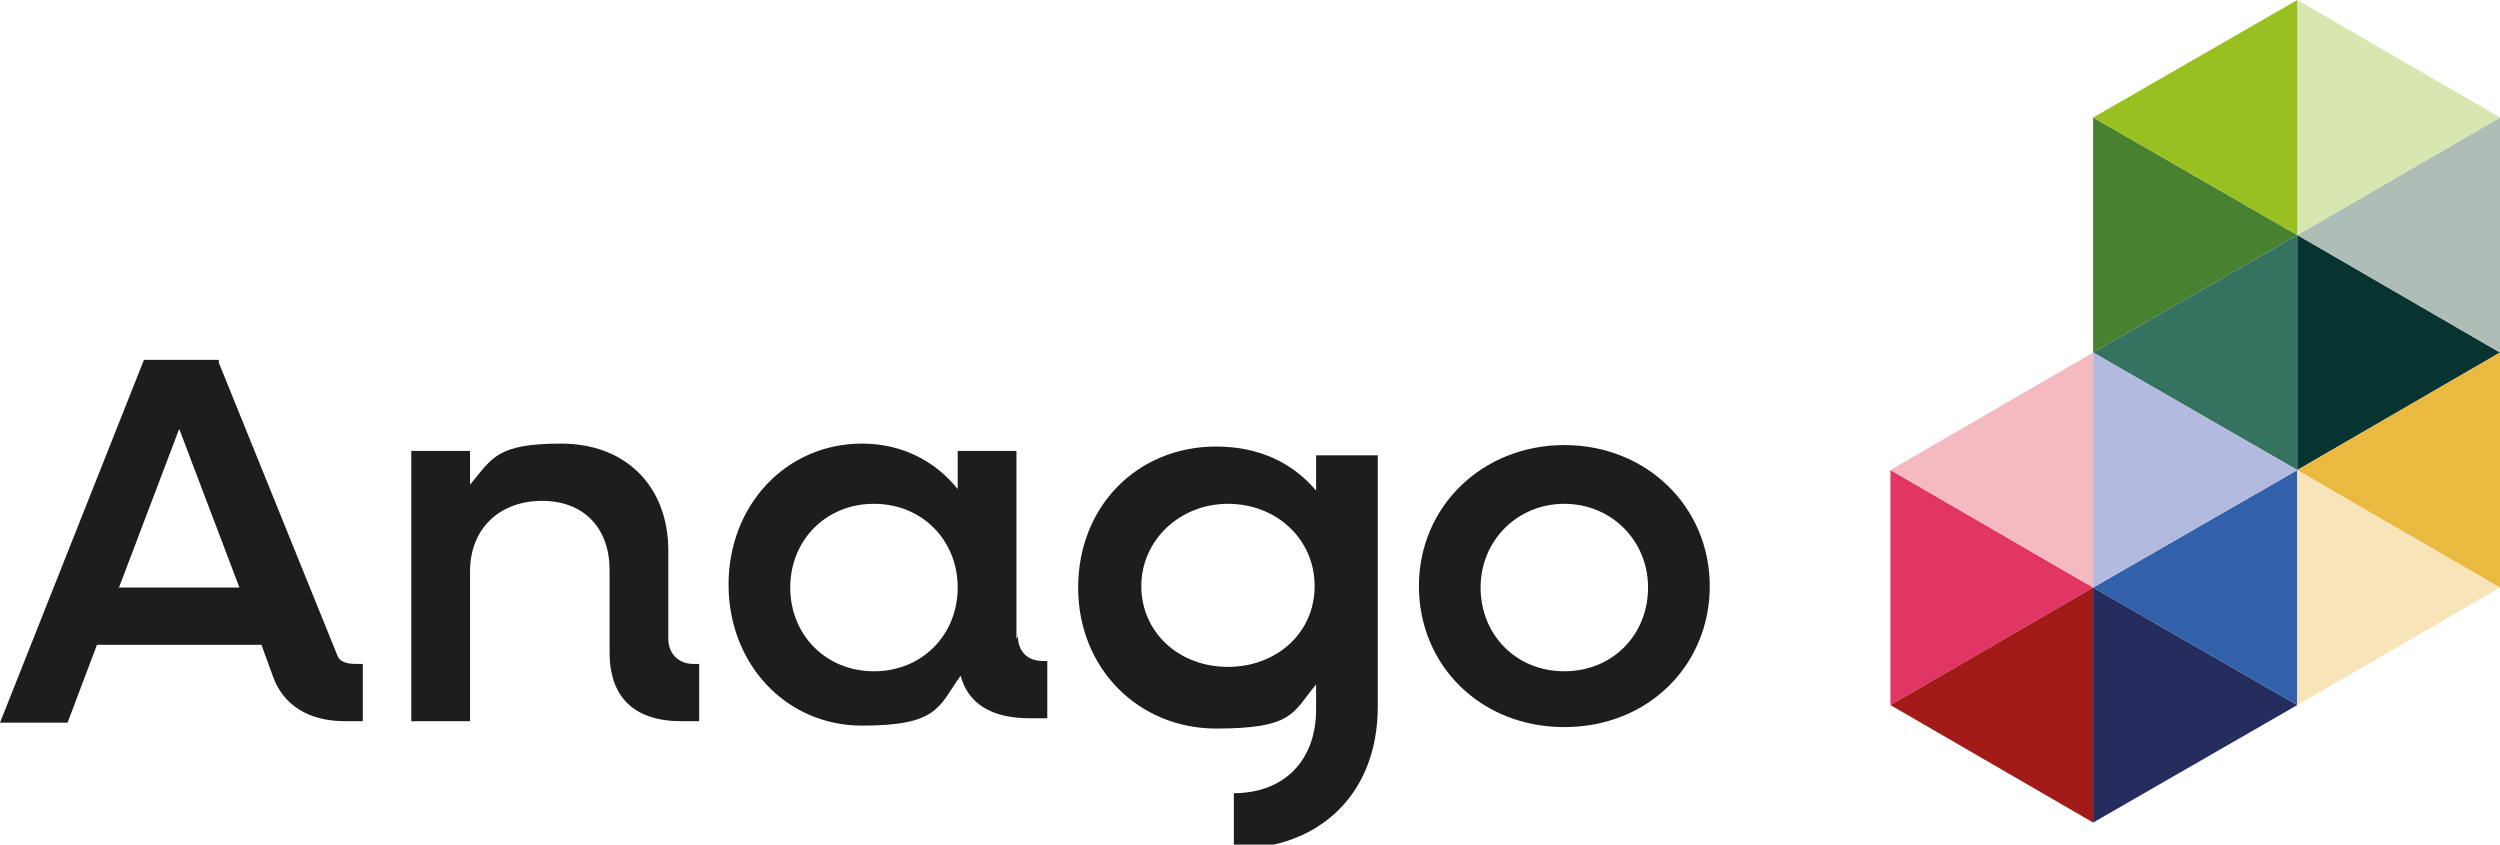
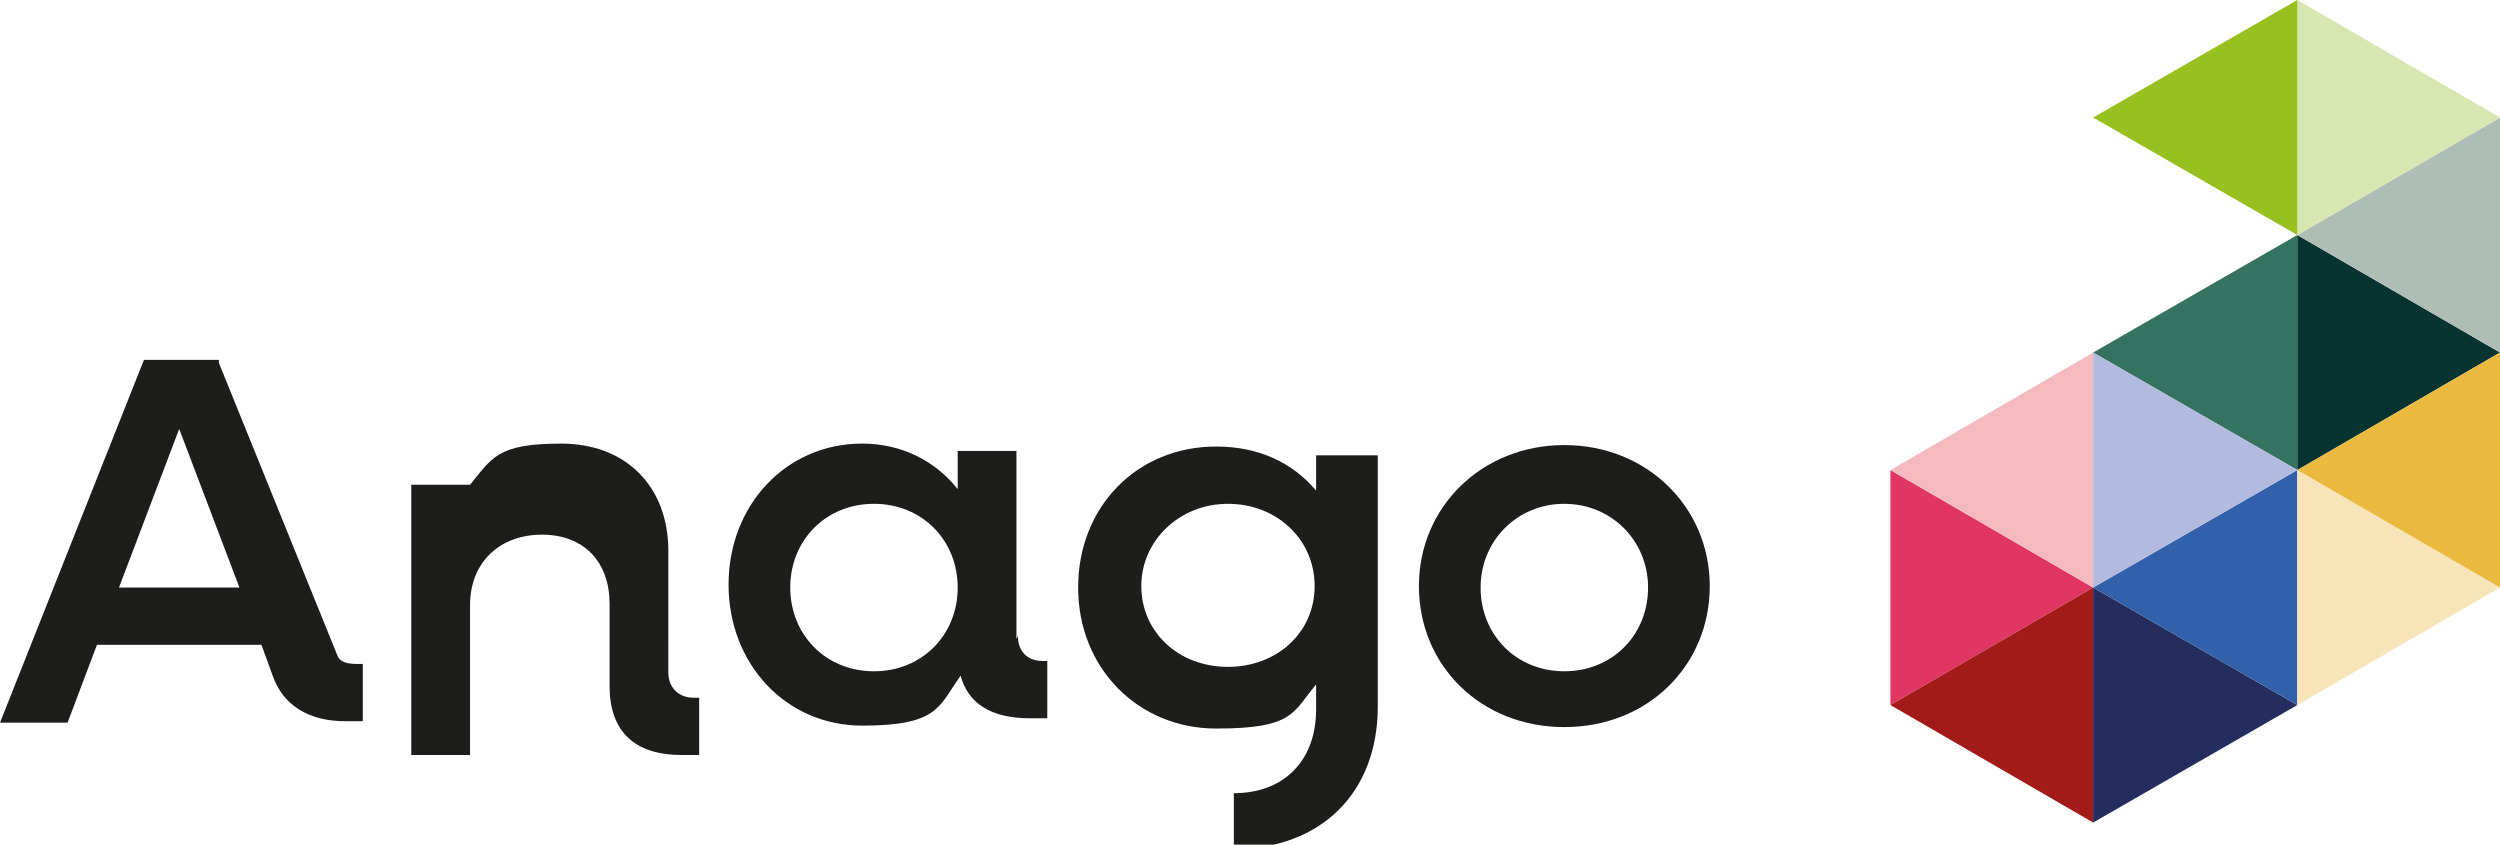
<svg xmlns="http://www.w3.org/2000/svg" viewBox="0 0 170.2 57.5">
  <defs>
    <style> .cls-1 { fill: #242d5d; } .cls-2 { fill: #f4bac0; } .cls-3 { fill: #1d1d1b; } .cls-4 { fill: #98c020; } .cls-5 { fill: #073330; } .cls-6 { fill: #e13564; } .cls-7 { fill: #eab93f; } .cls-8 { fill: #aebeb6; } .cls-9 { fill: #b3badf; } .cls-10 { fill: #3360aa; } .cls-11 { fill: #488231; } .cls-12 { fill: #35725f; } .cls-13 { fill: #a31b18; } .cls-14 { fill: #f8e4b9; } .cls-15 { fill: #d8e6b1; } </style>
  </defs>
  <g>
    <g id="Layer_1">
      <g>
-         <path class="cls-3" d="M45.5,43.5v-6c0-4.4-2.9-7.3-7.3-7.3s-4.7,1-6.2,2.8v-2.3h-4v18.4h4v-10.2c0-2.9,2-4.8,4.9-4.8s4.6,1.9,4.6,4.7v5.6c0,3.1,1.7,4.7,4.9,4.7h1.2v-3.9h-.4c-1,0-1.7-.7-1.7-1.7" />
+         <path class="cls-3" d="M45.5,43.5v-6c0-4.4-2.9-7.3-7.3-7.3s-4.7,1-6.2,2.8h-4v18.4h4v-10.2c0-2.9,2-4.8,4.9-4.8s4.6,1.9,4.6,4.7v5.6c0,3.1,1.7,4.7,4.9,4.7h1.2v-3.9h-.4c-1,0-1.7-.7-1.7-1.7" />
        <path class="cls-3" d="M59.5,45.7c-3.3,0-5.7-2.5-5.7-5.7s2.4-5.7,5.7-5.7,5.7,2.5,5.7,5.7-2.4,5.7-5.7,5.7M69.2,43.5v-12.8h-4v2.6c-1.5-1.9-3.8-3.1-6.5-3.1-5.2,0-9.1,4.2-9.1,9.6s3.9,9.6,9.1,9.6,5.2-1.3,6.7-3.4c.5,1.9,2.1,2.9,4.7,2.9h1.2v-3.9h-.3c-1.1,0-1.7-.7-1.7-1.7" />
        <path class="cls-3" d="M106.5,45.7c-3.3,0-5.7-2.5-5.7-5.7s2.5-5.7,5.7-5.7,5.7,2.5,5.7,5.7-2.4,5.7-5.7,5.7M106.5,30.3c-5.6,0-9.9,4.2-9.9,9.6s4.2,9.6,9.9,9.6,9.9-4.2,9.9-9.6-4.3-9.6-9.9-9.6" />
        <path class="cls-3" d="M83.6,45.4c-3.4,0-5.9-2.4-5.9-5.5s2.6-5.6,5.9-5.6,5.9,2.4,5.9,5.6-2.6,5.5-5.9,5.5M89.6,33.4c-1.6-1.9-3.9-3-6.8-3-5.4,0-9.4,4.1-9.4,9.6s4.1,9.6,9.4,9.6,5.2-1.1,6.8-3v1.7c0,3.5-2.2,5.7-5.6,5.7v3.8c5.9,0,9.8-3.8,9.8-9.7v-17.1h-4.2v2.6Z" />
        <path class="cls-3" d="M12.2,29.2l4.1,10.8h-8.2l4.1-10.8ZM23,44.7l-8.1-20v-.2h0s-3.5,0-3.5,0h-1.6L0,49.2h4.6l2-5.3h11.2l.8,2.2h0c.7,1.9,2.4,3,4.9,3h1s0,0,0,0h.2v-3.9h-.4c-.6,0-1.1-.1-1.3-.5" />
      </g>
-       <polygon class="cls-11" points="142.5 8 156.4 16 142.5 24 142.5 8" />
      <polygon class="cls-12" points="142.5 24 156.4 16 156.4 32 142.5 24" />
      <polygon class="cls-5" points="156.4 32 156.4 16 170.2 24 156.4 32" />
      <polygon class="cls-8" points="170.2 24 156.4 16 170.2 8 170.2 24" />
      <polygon class="cls-15" points="170.2 8 156.4 16 156.4 0 170.2 8" />
      <polygon class="cls-4" points="156.4 0 156.4 16 142.5 8 156.4 0" />
      <polygon class="cls-6" points="128.7 32 142.5 40 128.7 48 128.7 32" />
      <polygon class="cls-13" points="128.7 48 142.5 40 142.5 56 128.7 48" />
      <polygon class="cls-1" points="142.5 56 142.5 40 156.4 48 142.5 56" />
      <polygon class="cls-10" points="156.4 48 142.5 40 156.4 32 156.4 48" />
      <polygon class="cls-14" points="156.4 48 170.2 40 156.4 32 156.4 48" />
      <polygon class="cls-7" points="156.4 32 170.2 40 170.2 24 156.4 32" />
      <polygon class="cls-9" points="156.4 32 142.5 40 142.5 24 156.4 32" />
      <polygon class="cls-2" points="142.5 24 142.5 40 128.7 32 142.5 24" />
    </g>
  </g>
</svg>